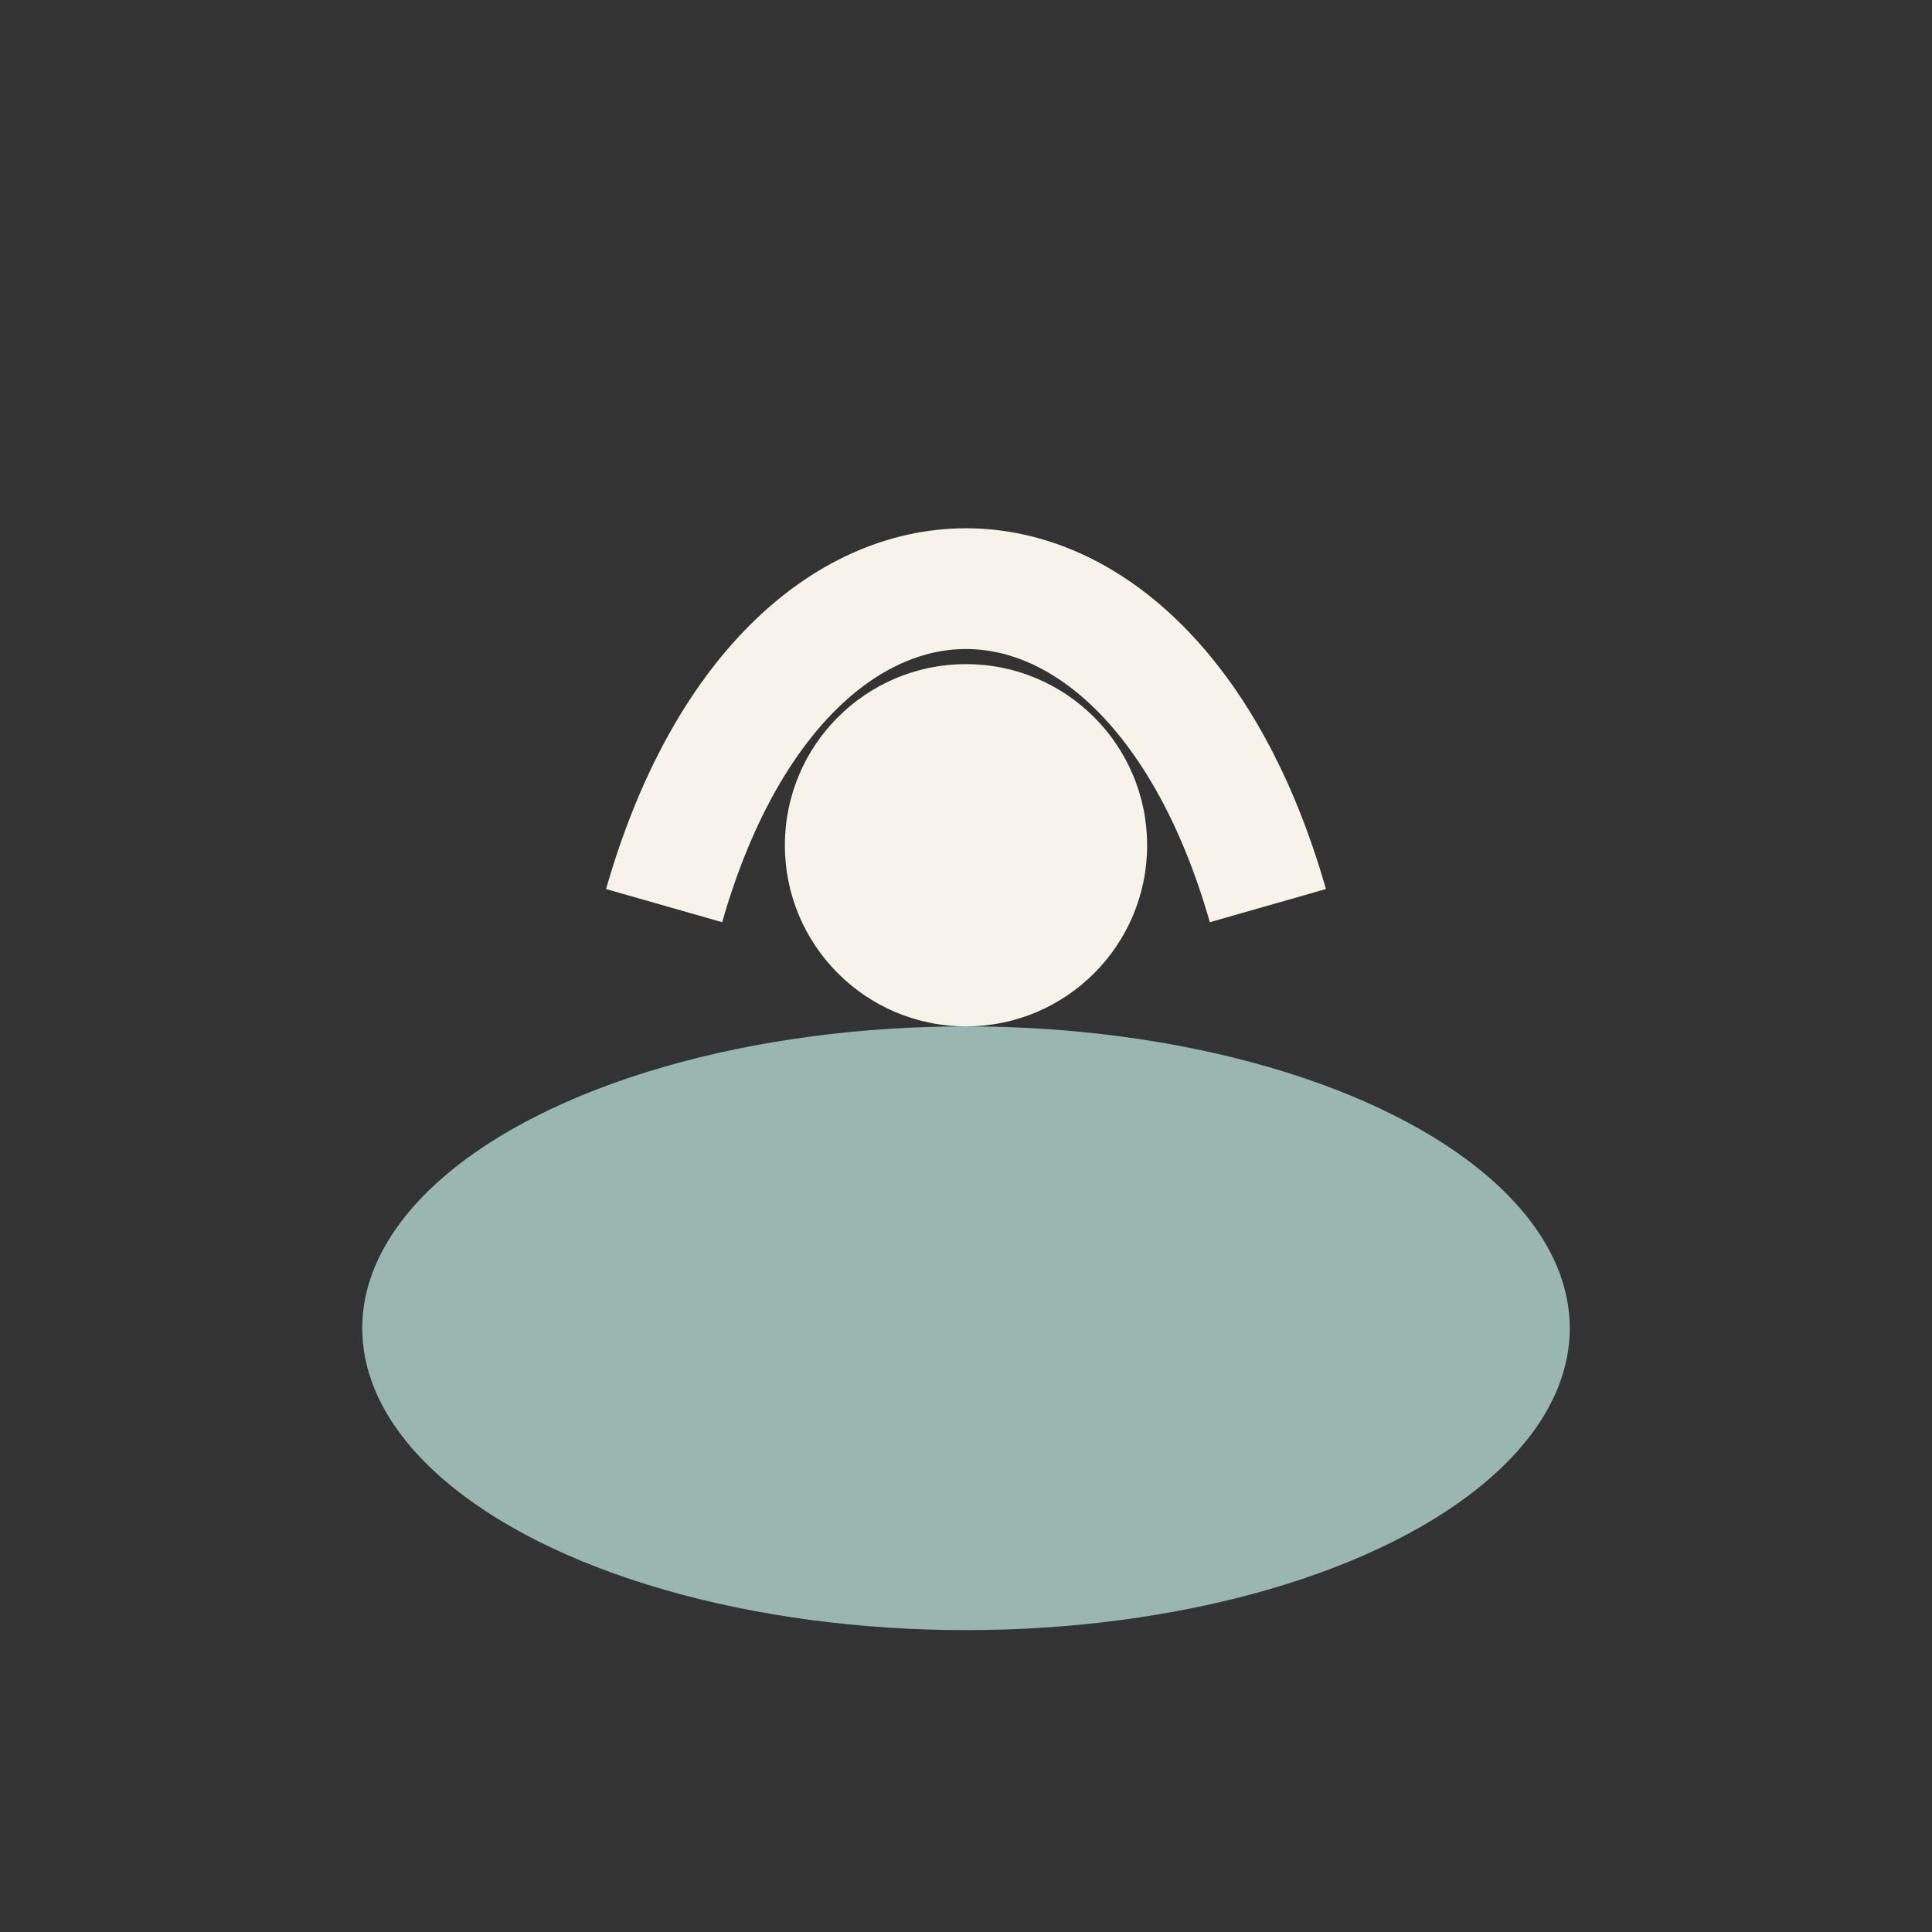
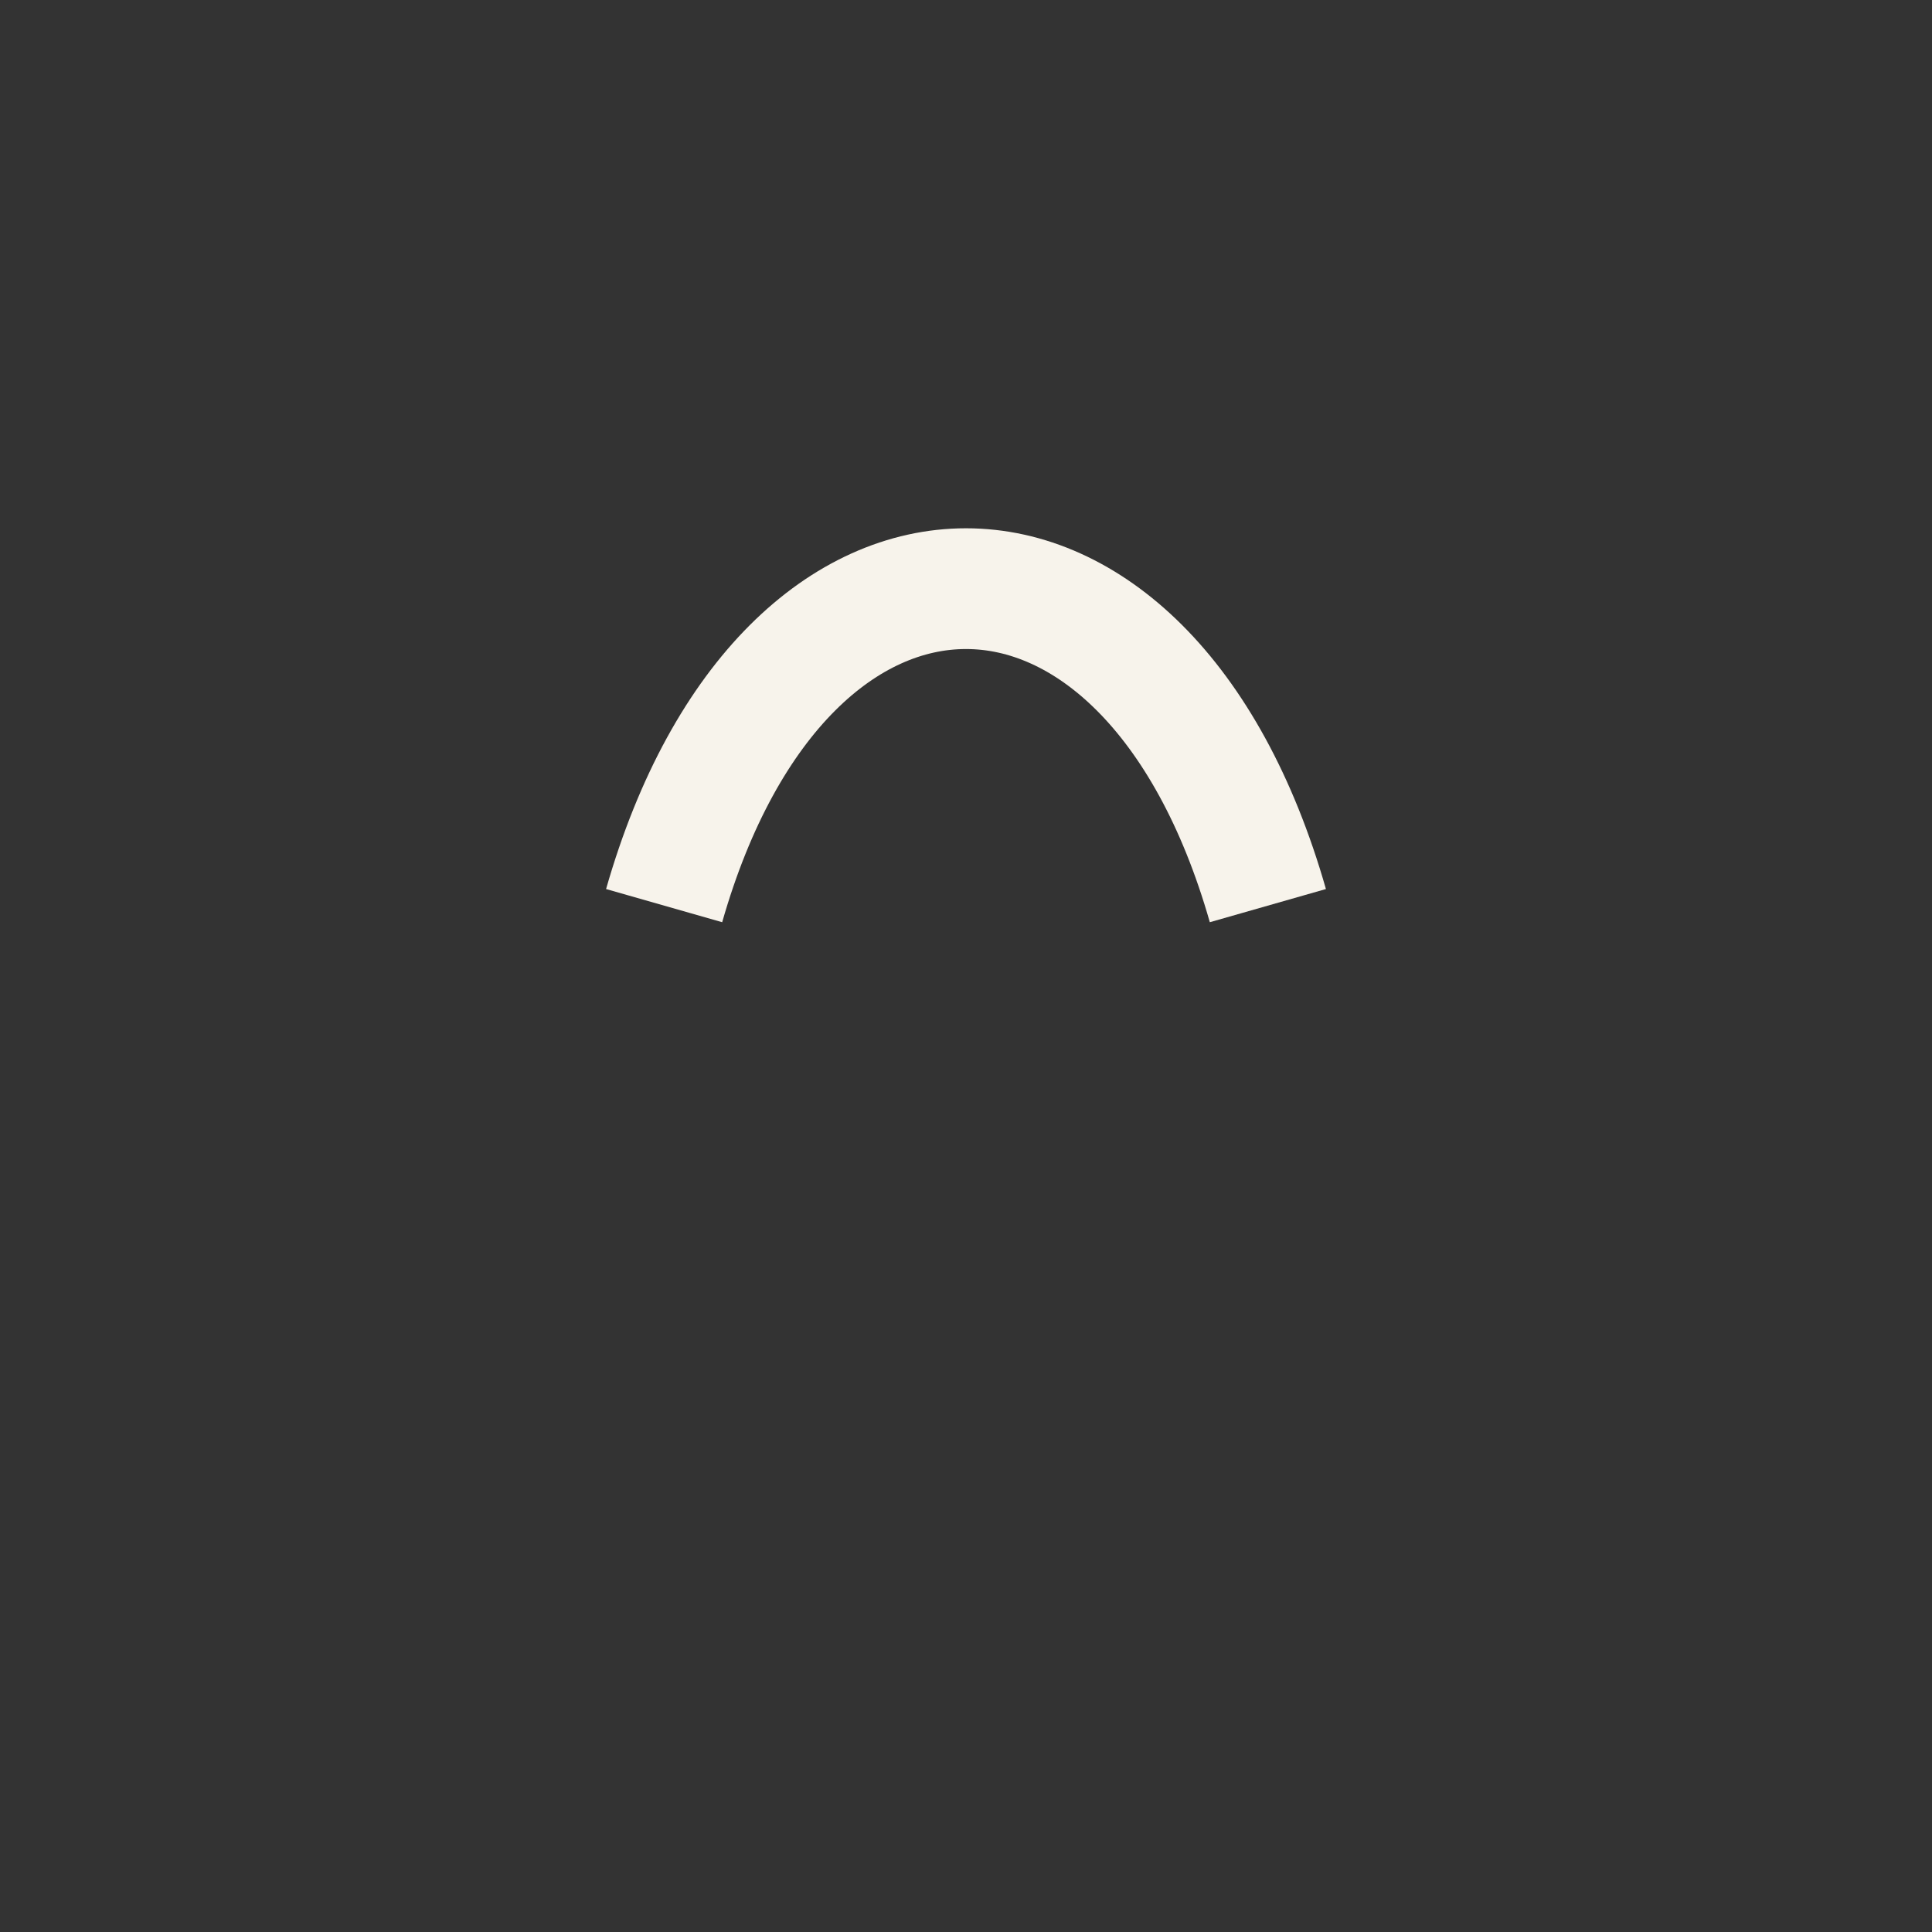
<svg xmlns="http://www.w3.org/2000/svg" width="32" height="32" viewBox="0 0 32 32">
  <rect x="0" y="0" width="32" height="32" fill="#333333" stroke="none" />
-   <ellipse cx="16" cy="22" rx="10" ry="5" fill="#99B6B0" />
  <path d="M11 15c2-7 8-7 10 0" fill="none" stroke="#F7F3EB" stroke-width="2" />
-   <circle cx="16" cy="14" r="3" fill="#F7F3EB" />
</svg>